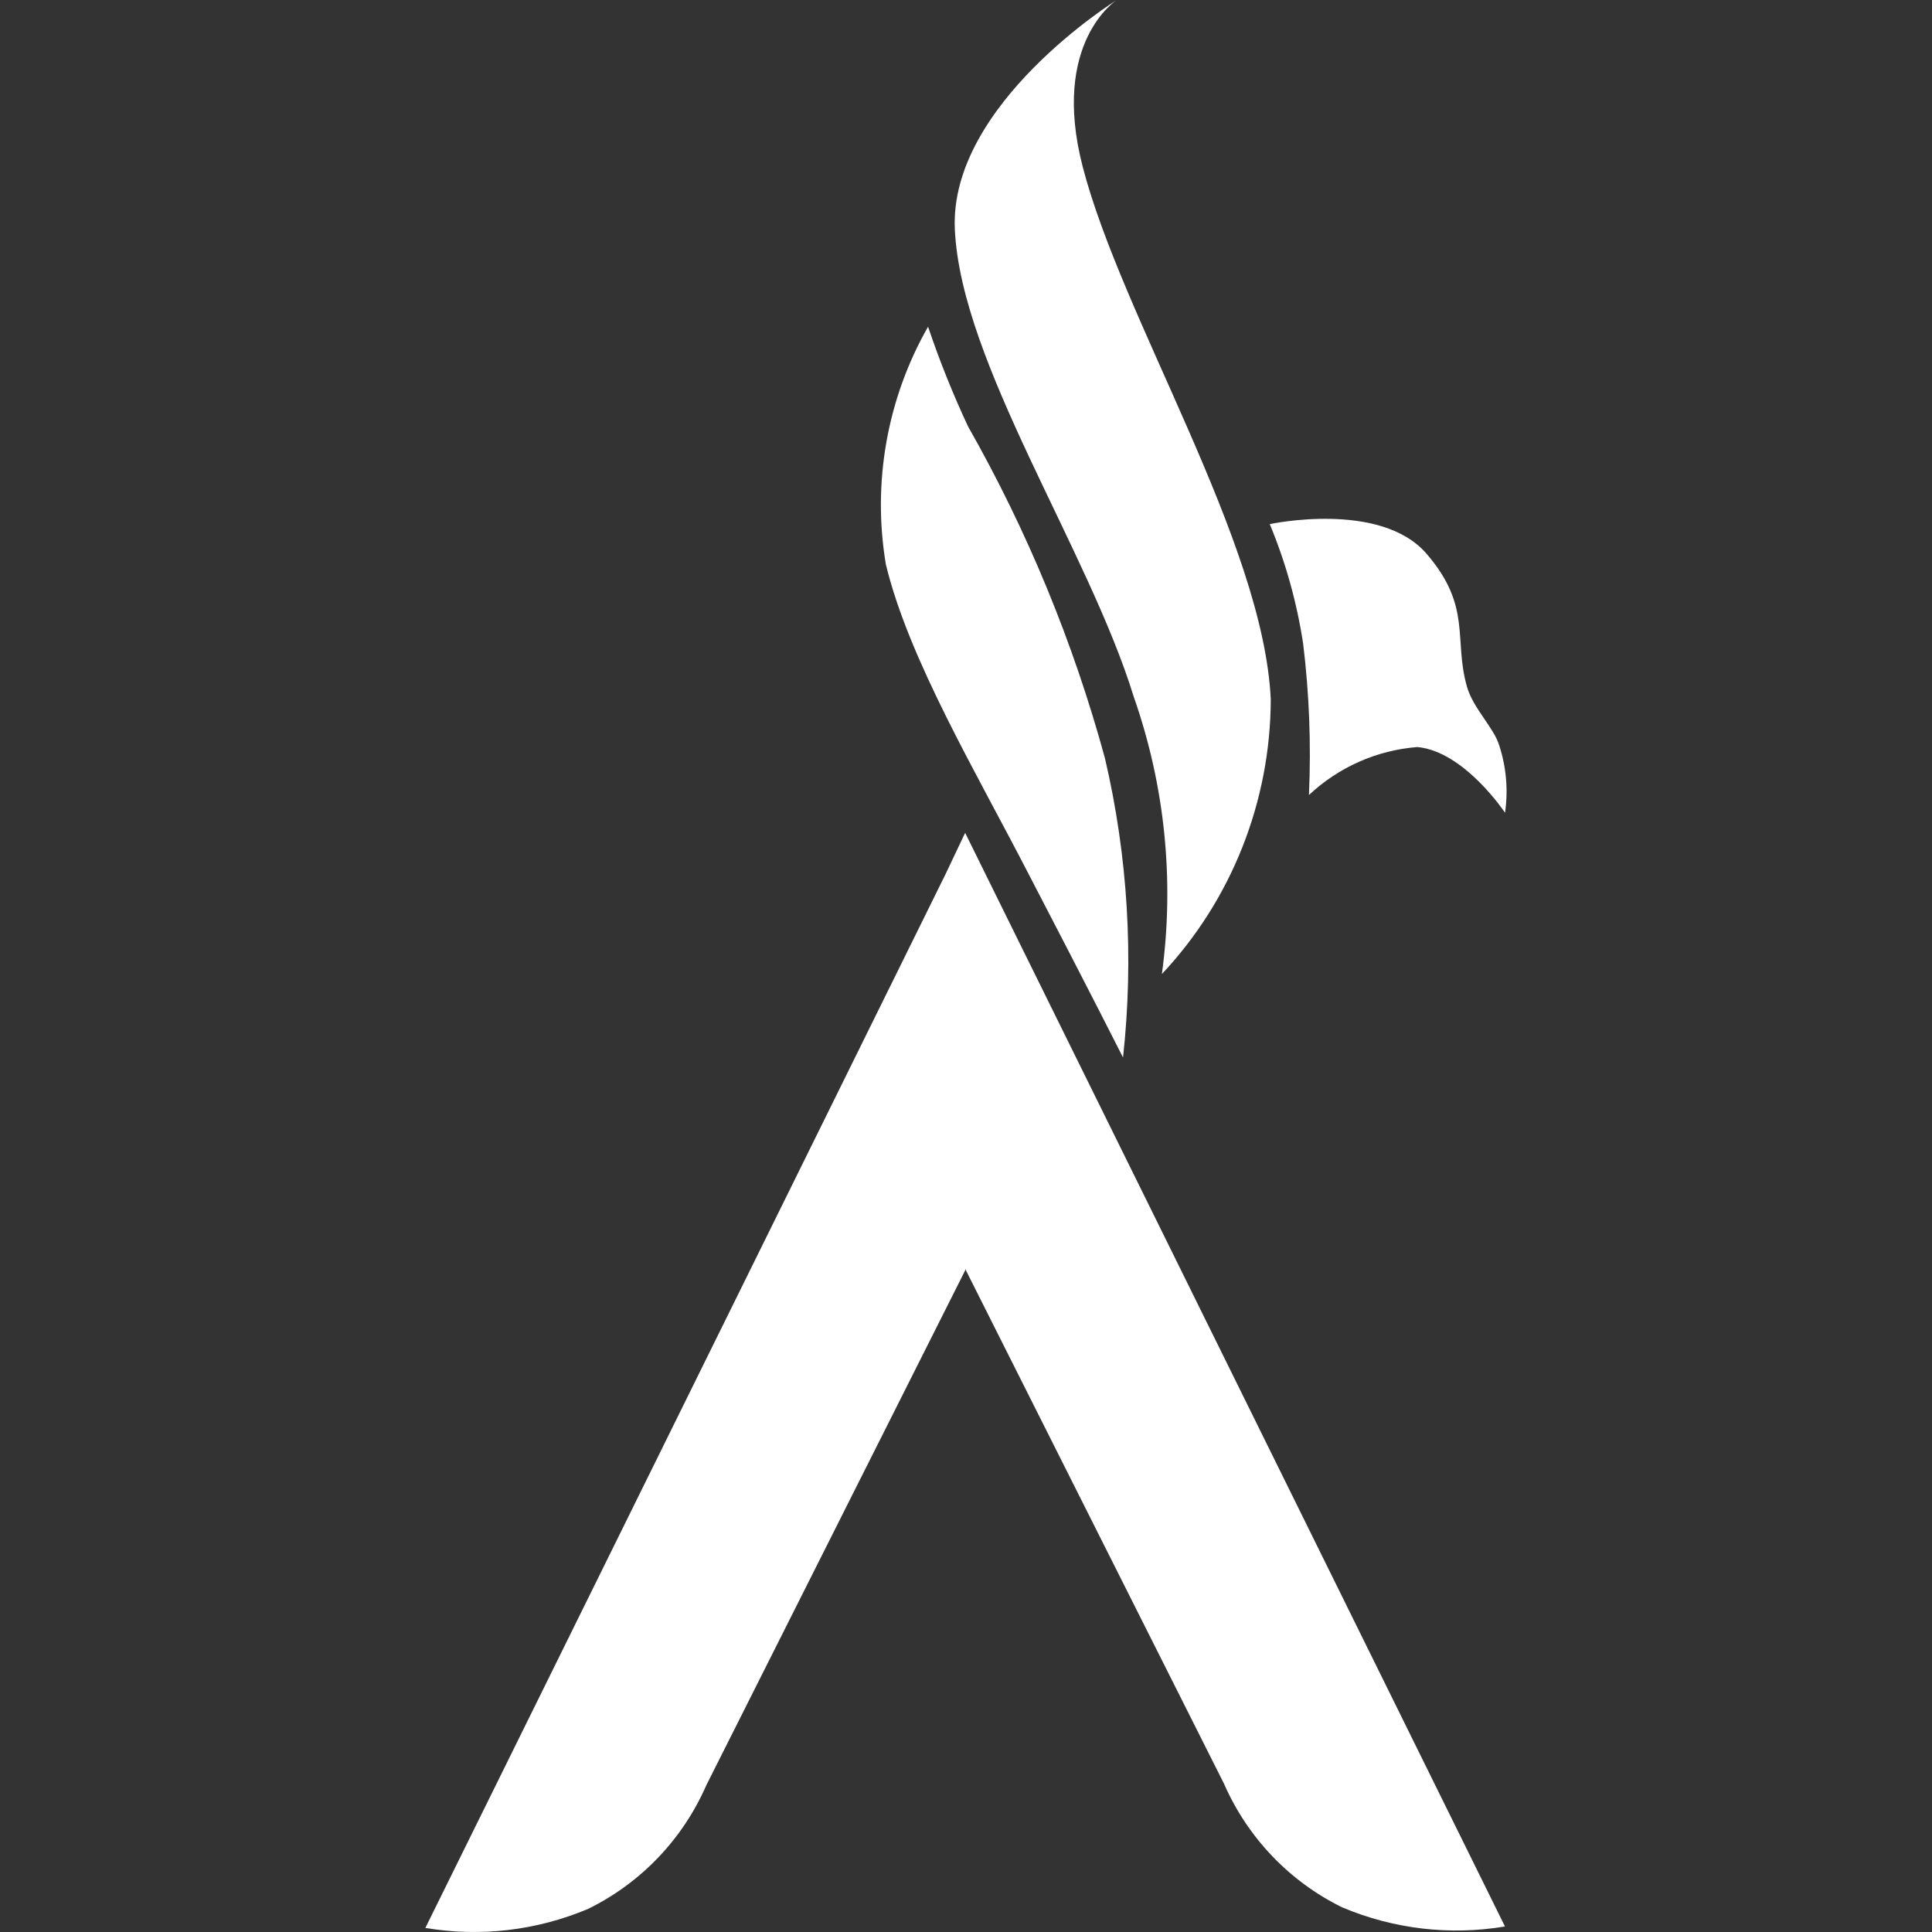
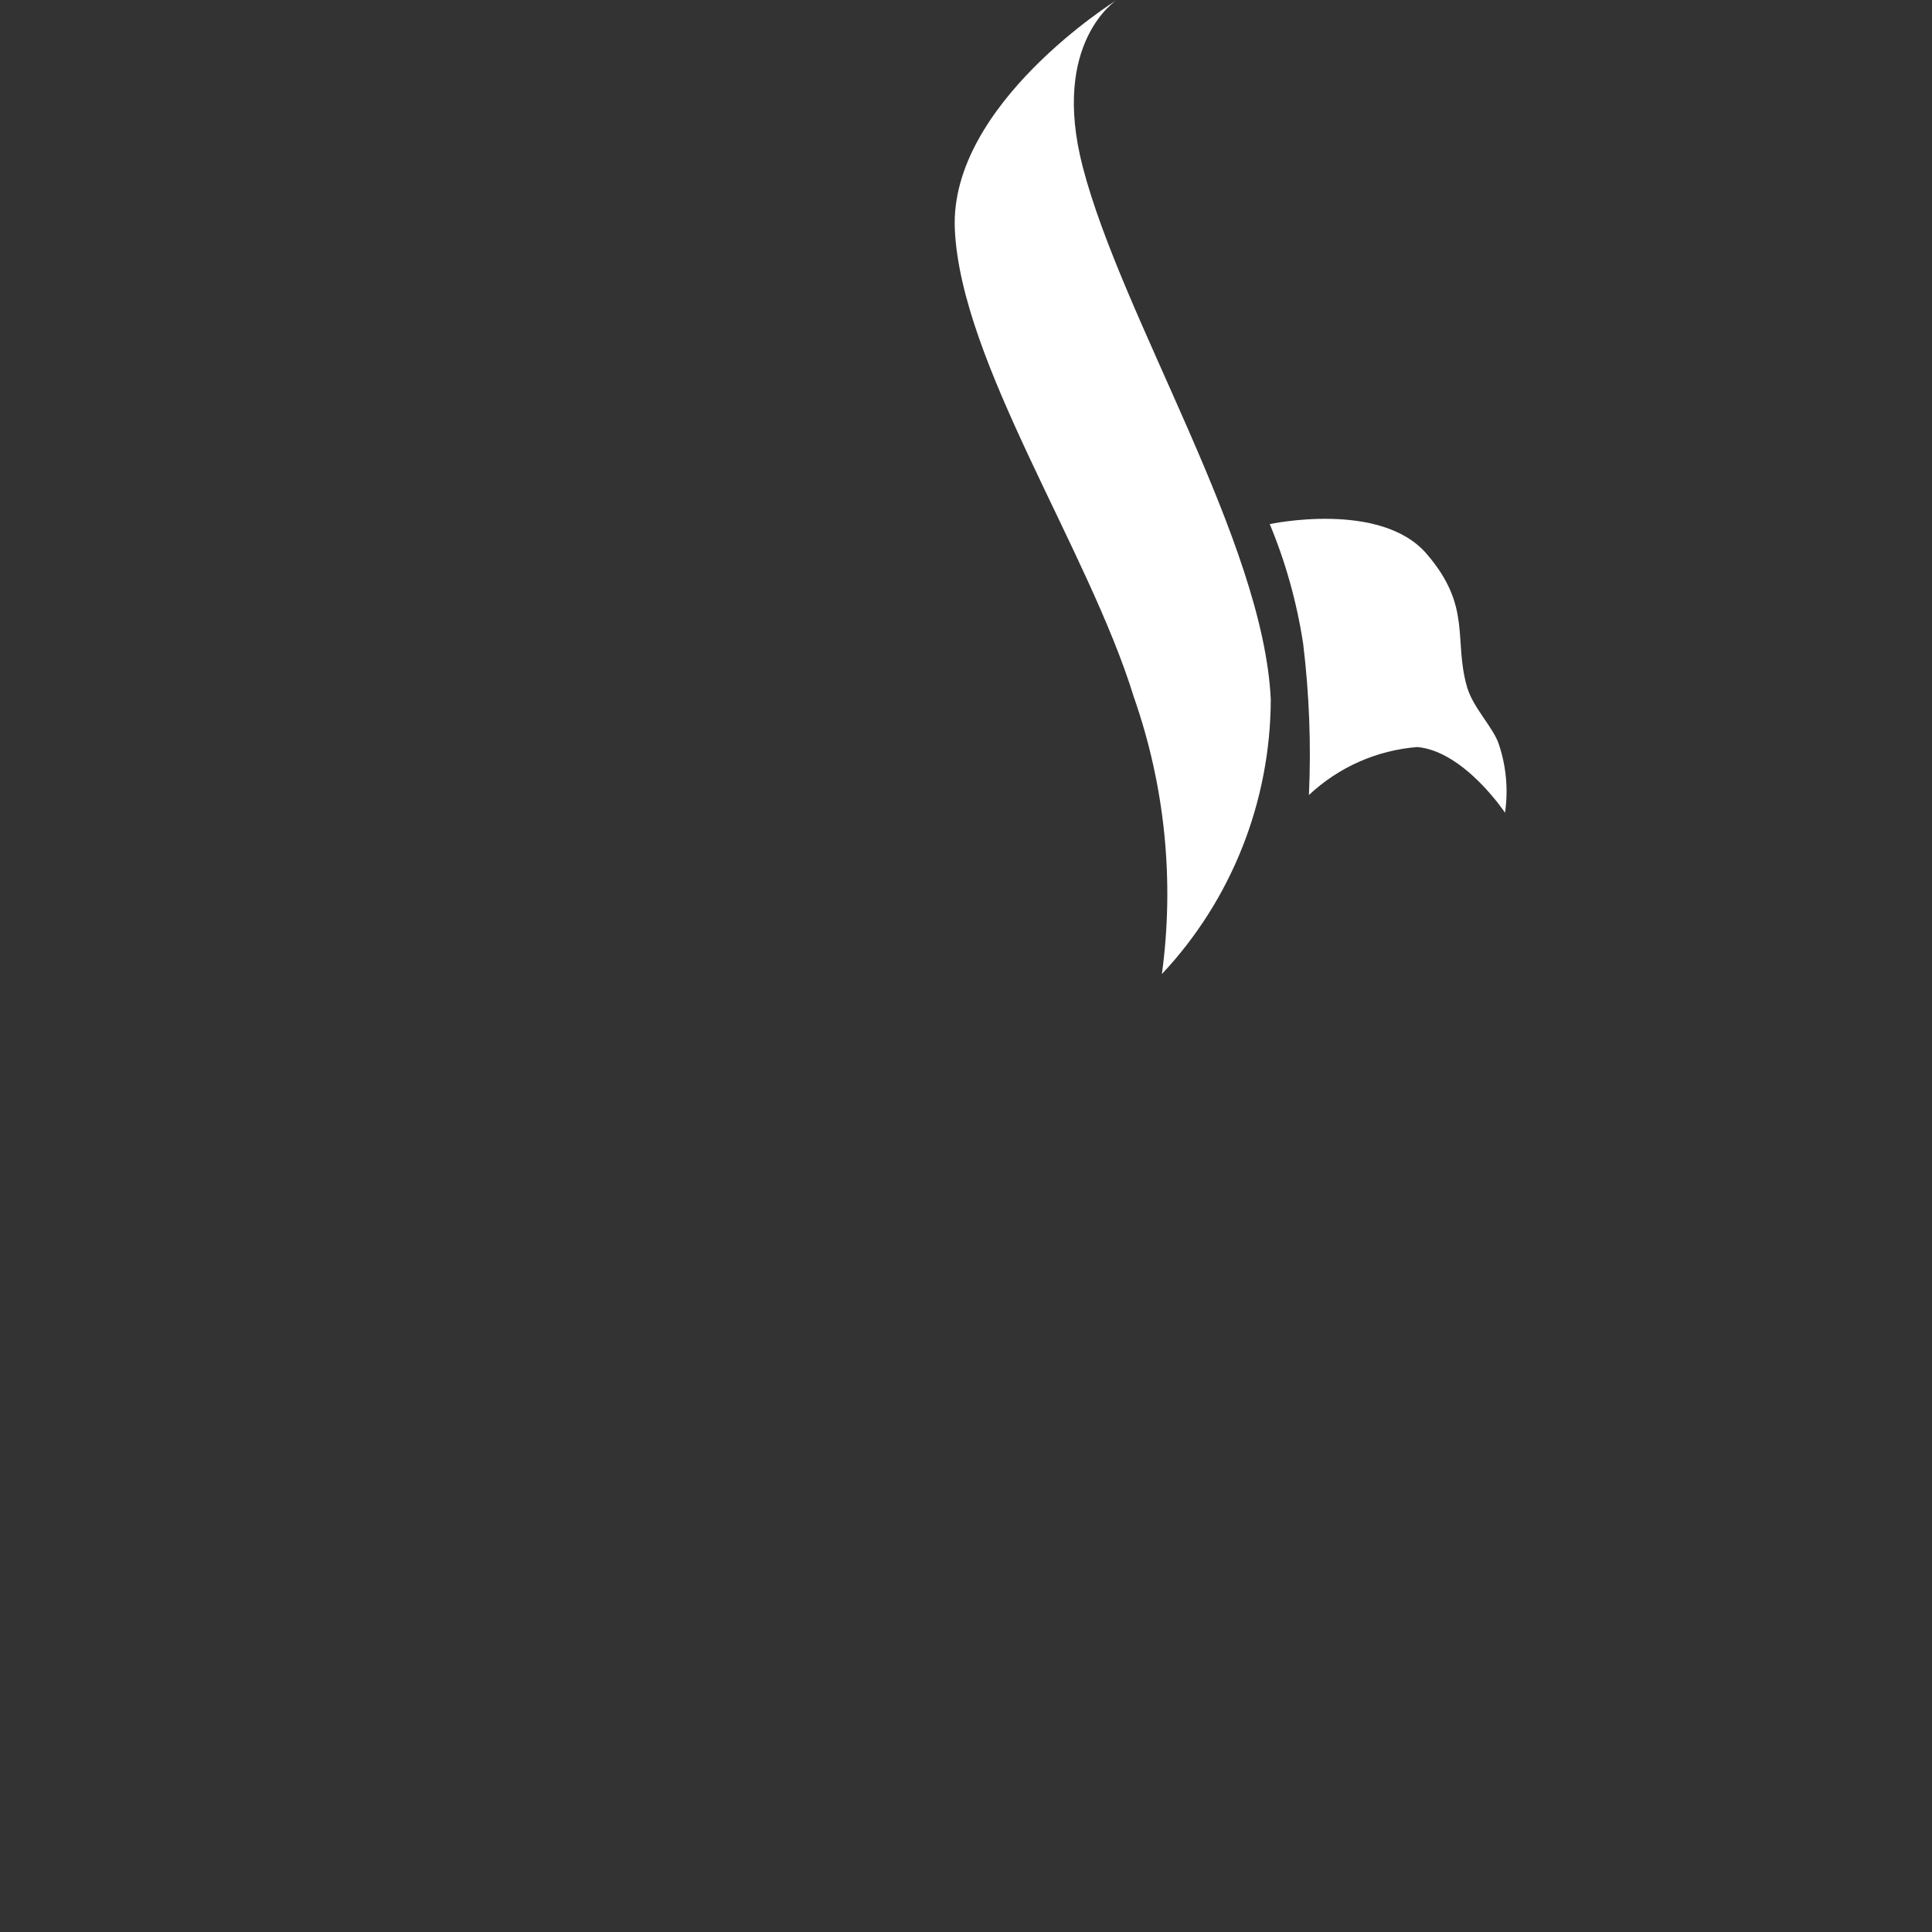
<svg xmlns="http://www.w3.org/2000/svg" width="36" height="36" viewBox="0 0 36 36" fill="none">
  <rect x="0" y="0" width="36" height="36" fill="#333333" stroke="none" />
  <path fill-rule="evenodd" clip-rule="evenodd" d="M20.809 0C20.809 0 19.574 0.785 20.174 3.105C20.908 5.94 23.542 10.085 23.679 13.034C23.673 14.939 22.947 16.769 21.65 18.15C21.887 16.411 21.707 14.641 21.127 12.987C20.28 10.236 17.907 6.768 17.792 4.274C17.684 1.942 20.809 0 20.809 0Z" fill="white" />
-   <path fill-rule="evenodd" clip-rule="evenodd" d="M17.293 6.088C17.506 6.72 17.755 7.34 18.037 7.944C19.142 9.889 20 11.969 20.59 14.132C21.016 15.957 21.13 17.842 20.926 19.705C20.926 19.705 20.285 18.435 19.178 16.308C18.189 14.387 16.935 12.287 16.507 10.518C16.251 8.994 16.529 7.427 17.293 6.088Z" fill="white" />
-   <path fill-rule="evenodd" clip-rule="evenodd" d="M18.028 15.733C17.707 17.246 17.58 18.794 17.653 20.339C17.788 21.735 18.133 23.102 18.676 24.393C19.506 23.133 19.909 21.635 19.825 20.123C19.688 18.614 18.028 15.733 18.028 15.733Z" fill="white" />
  <path fill-rule="evenodd" clip-rule="evenodd" d="M23.66 9.766C23.957 10.479 24.165 11.227 24.282 11.992C24.396 12.928 24.433 13.872 24.39 14.814C24.944 14.294 25.656 13.979 26.41 13.92C27.284 13.999 28.044 15.144 28.044 15.144C28.105 14.723 28.068 14.294 27.936 13.89C27.836 13.557 27.452 13.204 27.335 12.797C27.081 11.909 27.432 11.307 26.584 10.321C25.725 9.321 23.66 9.766 23.66 9.766Z" fill="white" />
-   <path fill-rule="evenodd" clip-rule="evenodd" d="M17.984 15.519L17.616 16.294L7.926 35.924C8.951 36.097 10.003 35.973 10.961 35.568C11.941 35.087 12.722 34.271 13.162 33.264L17.986 23.669V23.674V23.646L22.807 33.236C23.248 34.243 24.028 35.059 25.008 35.54C25.966 35.945 27.018 36.069 28.043 35.897L17.984 15.519Z" fill="white" />
</svg>